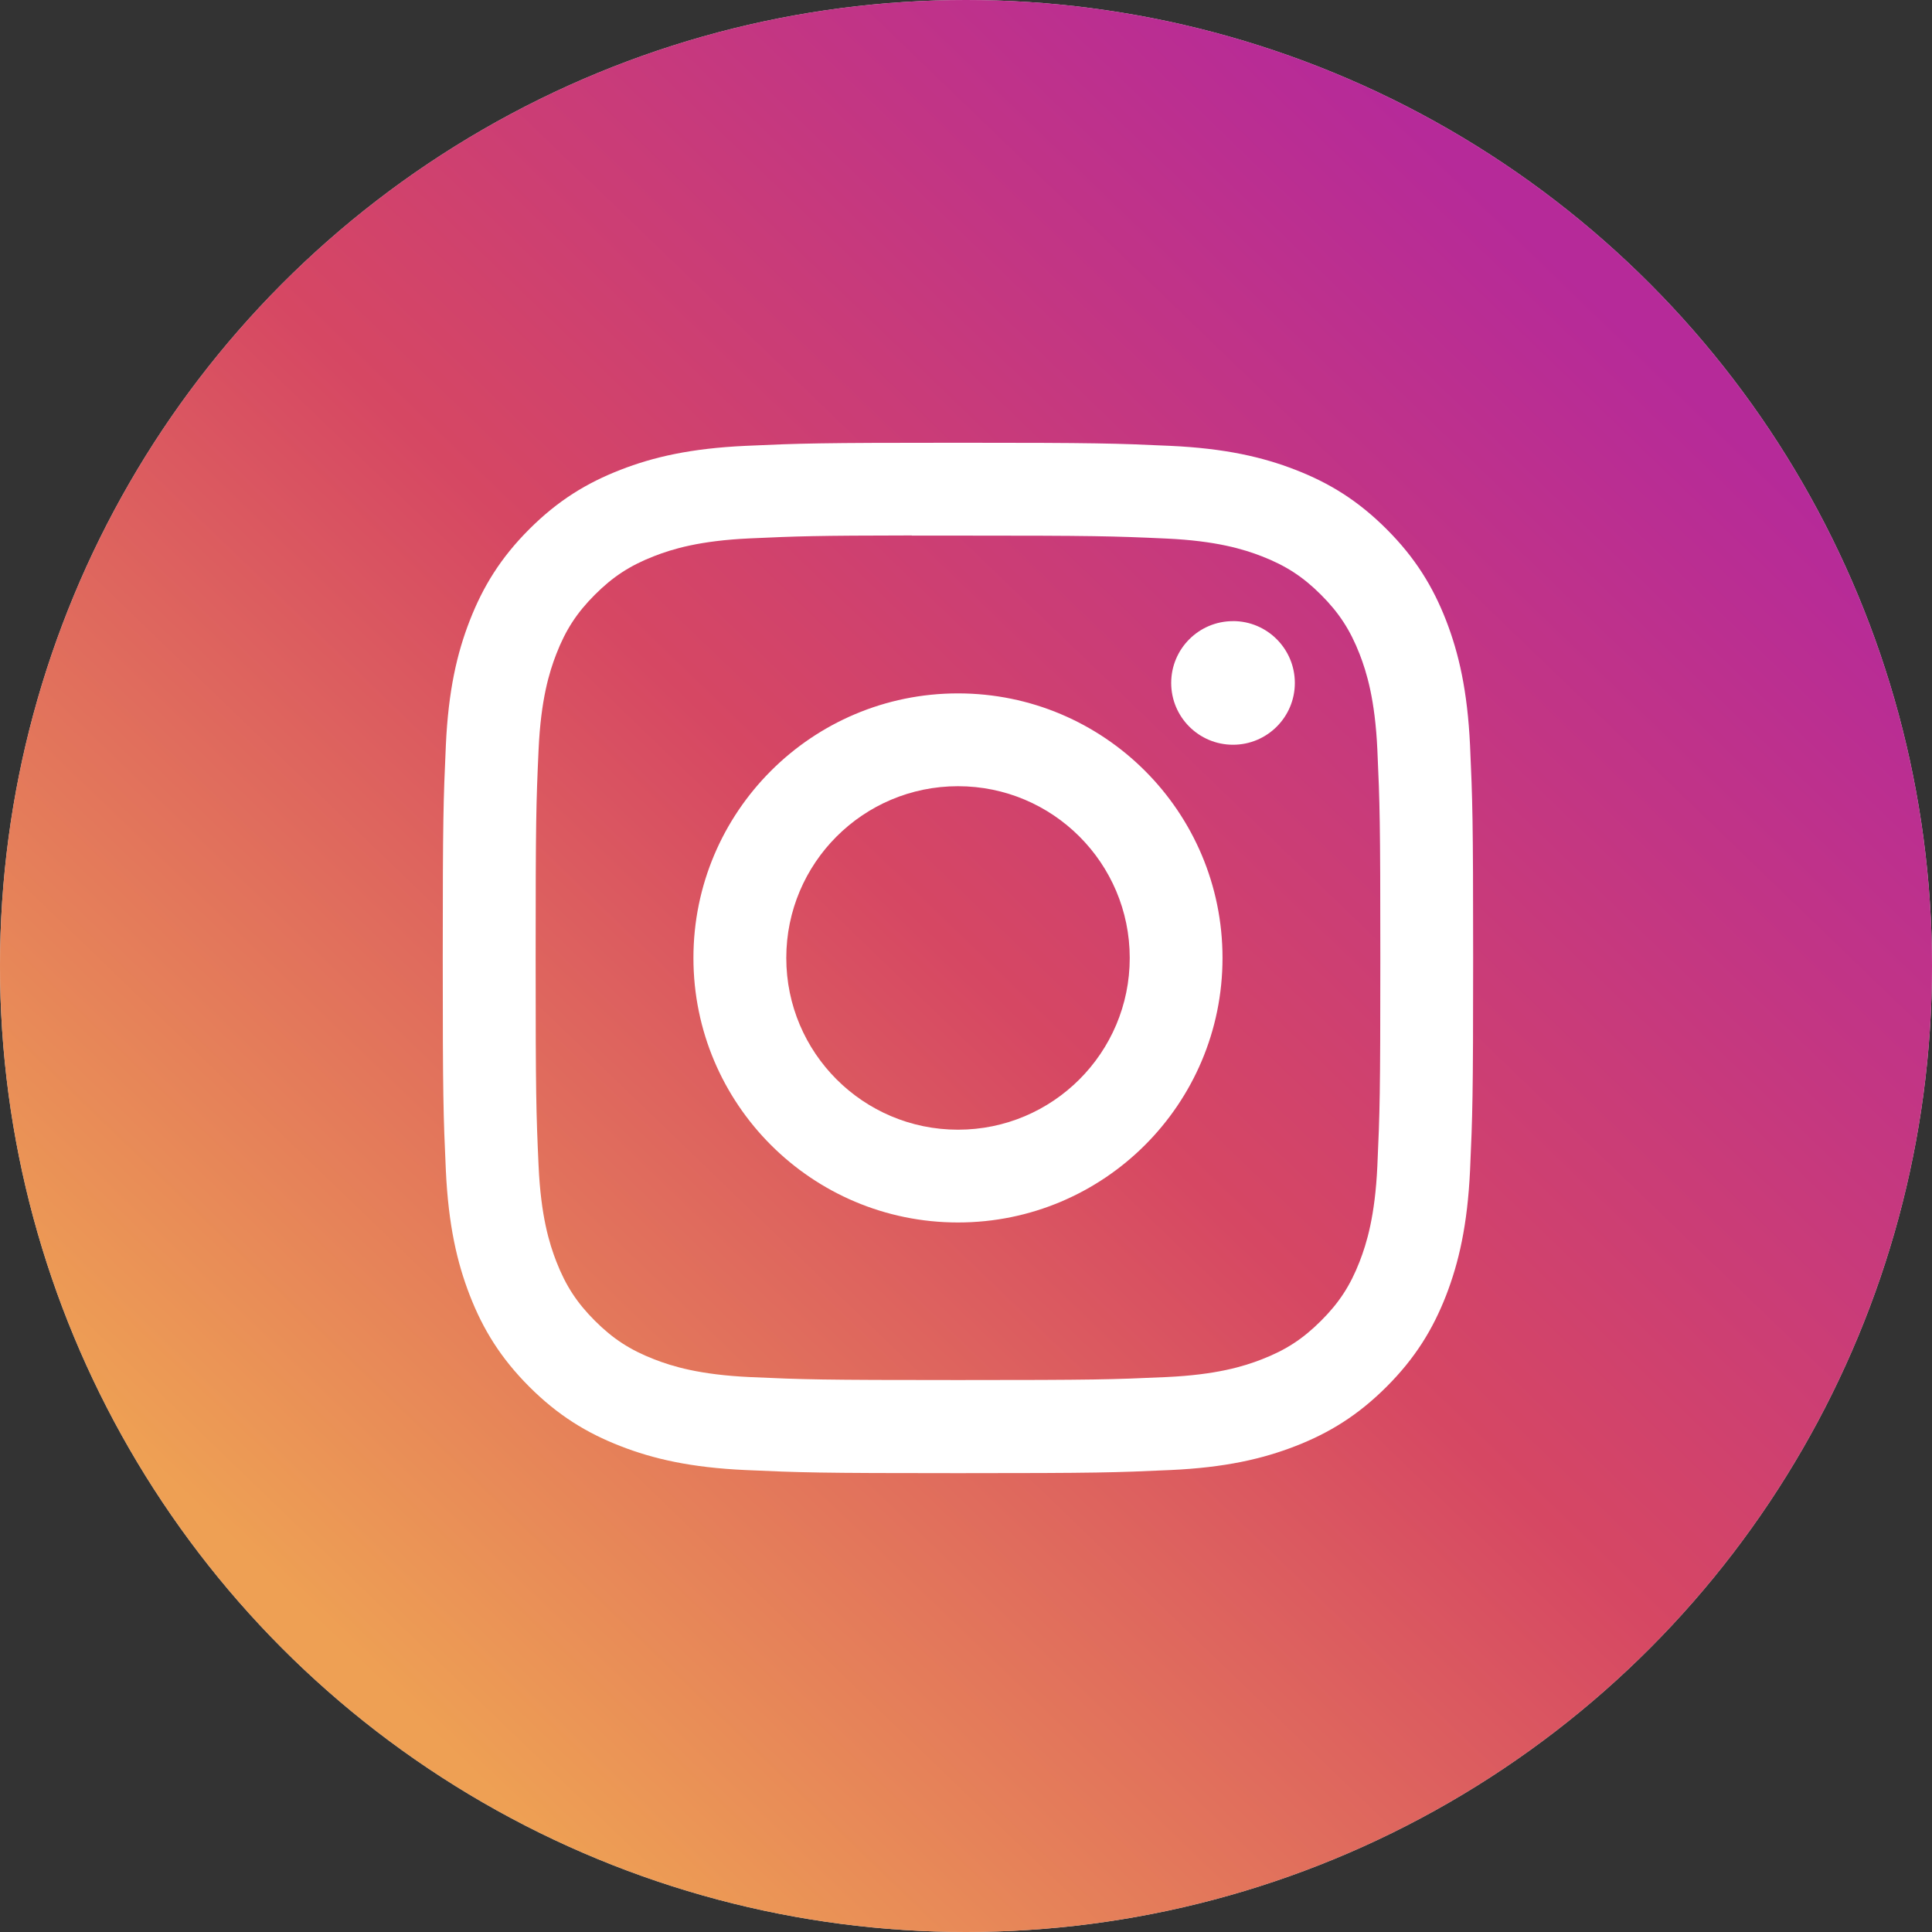
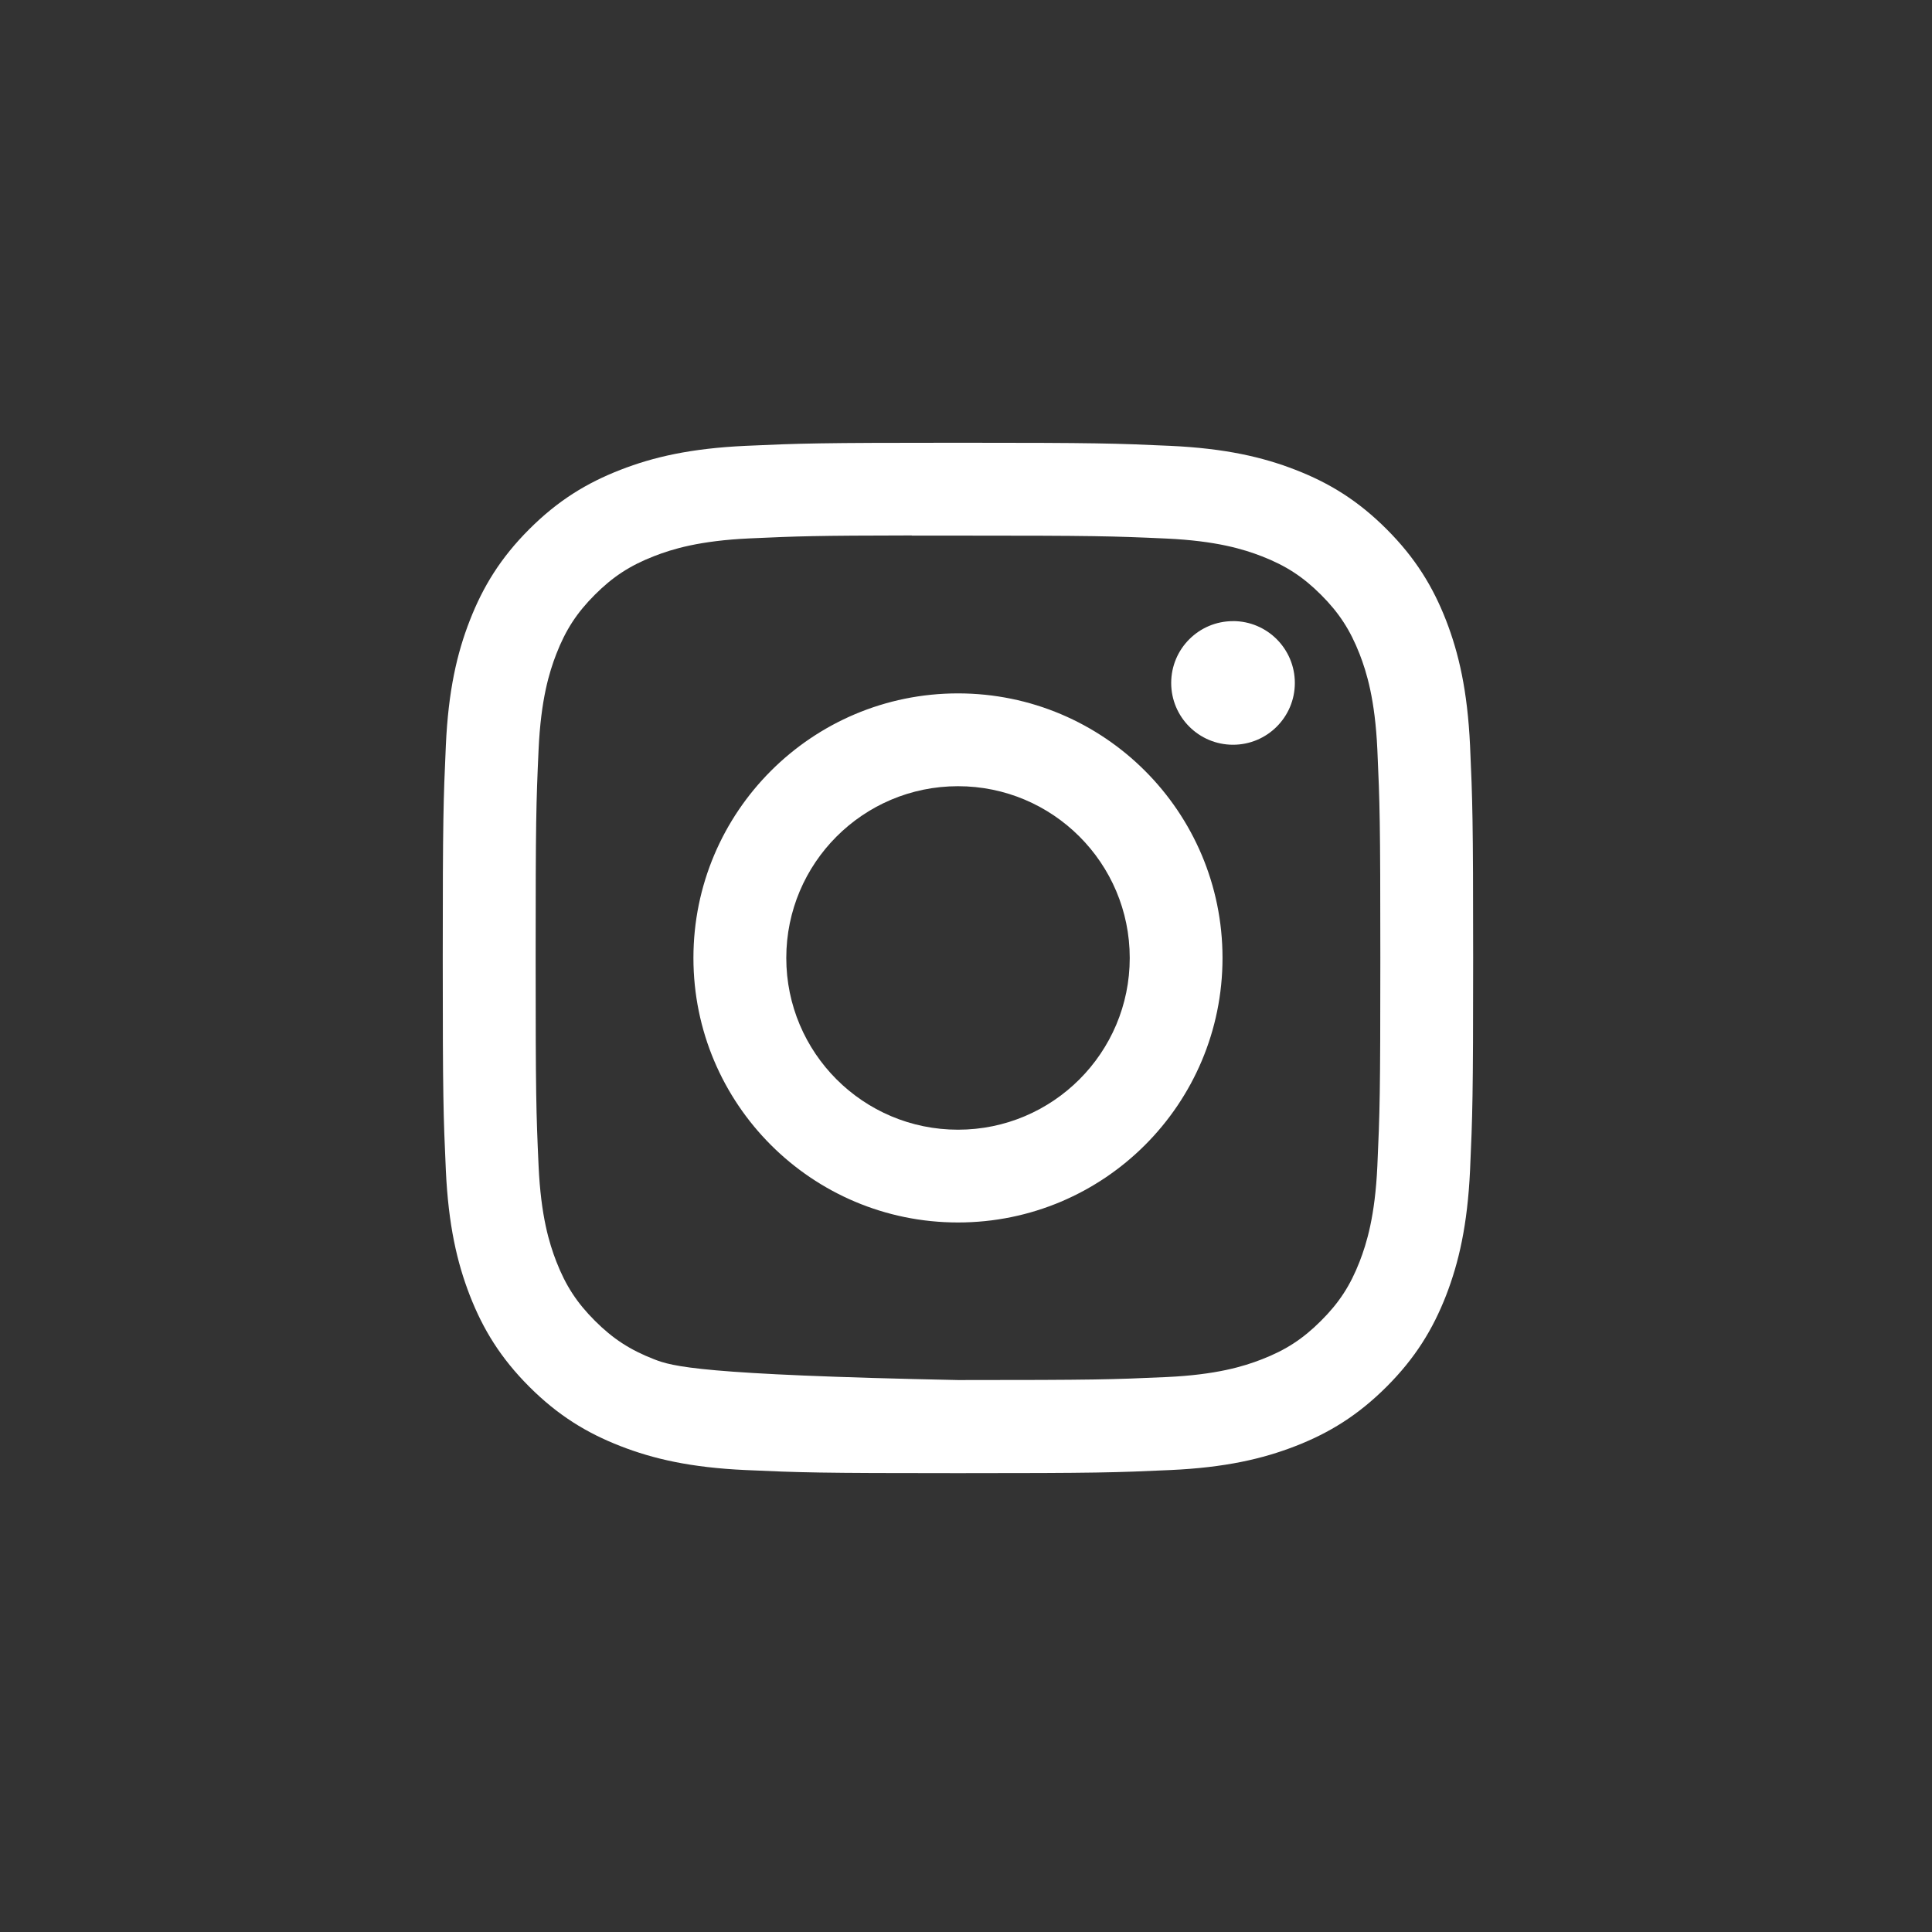
<svg xmlns="http://www.w3.org/2000/svg" width="48" height="48" viewBox="0 0 48 48" fill="none">
  <rect x="0" y="0" width="48" height="48" fill="#333333" stroke="none" />
-   <circle cx="24" cy="24" r="24" fill="#D9D9D9" />
-   <circle cx="24" cy="24" r="24" fill="url(#paint0_linear_18_37)" />
-   <path fill-rule="evenodd" clip-rule="evenodd" d="M23.801 11C20.325 11 19.889 11.015 18.523 11.077C17.161 11.14 16.23 11.355 15.417 11.672C14.575 11.999 13.861 12.436 13.149 13.148C12.437 13.86 12 14.574 11.672 15.415C11.354 16.229 11.138 17.16 11.077 18.522C11.016 19.887 11 20.324 11 23.8C11 27.276 11.015 27.711 11.077 29.077C11.14 30.439 11.356 31.369 11.672 32.183C11.999 33.025 12.437 33.739 13.148 34.451C13.86 35.163 14.574 35.601 15.415 35.928C16.229 36.245 17.16 36.461 18.522 36.523C19.888 36.585 20.324 36.6 23.8 36.6C27.276 36.6 27.711 36.585 29.076 36.523C30.439 36.461 31.37 36.245 32.185 35.928C33.026 35.601 33.739 35.163 34.451 34.451C35.163 33.739 35.6 33.025 35.928 32.184C36.243 31.369 36.459 30.439 36.523 29.077C36.584 27.712 36.6 27.276 36.6 23.8C36.6 20.324 36.584 19.888 36.523 18.522C36.459 17.16 36.243 16.229 35.928 15.415C35.6 14.574 35.163 13.86 34.451 13.148C33.739 12.436 33.027 11.999 32.184 11.672C31.368 11.355 30.437 11.14 29.075 11.077C27.709 11.015 27.275 11 23.797 11H23.801ZM23.374 13.307H23.375L23.801 13.307C27.219 13.307 27.624 13.319 28.974 13.38C30.221 13.437 30.899 13.646 31.35 13.821C31.947 14.053 32.373 14.33 32.821 14.778C33.269 15.226 33.546 15.653 33.779 16.25C33.954 16.701 34.163 17.378 34.22 18.627C34.281 19.976 34.294 20.381 34.294 23.797C34.294 27.213 34.281 27.619 34.22 28.968C34.163 30.216 33.954 30.893 33.779 31.344C33.547 31.941 33.269 32.367 32.821 32.814C32.373 33.262 31.948 33.54 31.35 33.772C30.899 33.948 30.221 34.156 28.974 34.213C27.624 34.274 27.219 34.287 23.801 34.287C20.383 34.287 19.978 34.274 18.629 34.213C17.381 34.155 16.703 33.947 16.252 33.771C15.655 33.539 15.228 33.262 14.78 32.814C14.332 32.366 14.055 31.941 13.822 31.343C13.647 30.892 13.438 30.215 13.381 28.967C13.32 27.617 13.308 27.212 13.308 23.794C13.308 20.376 13.32 19.973 13.381 18.623C13.438 17.375 13.647 16.698 13.822 16.247C14.054 15.649 14.332 15.223 14.78 14.775C15.228 14.327 15.655 14.049 16.252 13.817C16.703 13.641 17.381 13.433 18.629 13.376C19.81 13.322 20.267 13.306 22.653 13.303V13.307C22.876 13.306 23.116 13.306 23.374 13.307ZM29.098 16.968C29.098 16.119 29.786 15.432 30.634 15.432V15.431C31.482 15.431 32.17 16.119 32.17 16.968C32.17 17.816 31.482 18.503 30.634 18.503C29.786 18.503 29.098 17.816 29.098 16.968ZM23.801 17.227C20.171 17.227 17.228 20.17 17.228 23.8C17.228 27.43 20.171 30.372 23.801 30.372C27.431 30.372 30.373 27.43 30.373 23.8C30.373 20.17 27.431 17.227 23.801 17.227ZM28.068 23.8C28.068 21.444 26.157 19.533 23.801 19.533C21.445 19.533 19.535 21.444 19.535 23.8C19.535 26.156 21.445 28.067 23.801 28.067C26.157 28.067 28.068 26.156 28.068 23.8Z" fill="white" />
+   <path fill-rule="evenodd" clip-rule="evenodd" d="M23.801 11C20.325 11 19.889 11.015 18.523 11.077C17.161 11.14 16.23 11.355 15.417 11.672C14.575 11.999 13.861 12.436 13.149 13.148C12.437 13.86 12 14.574 11.672 15.415C11.354 16.229 11.138 17.16 11.077 18.522C11.016 19.887 11 20.324 11 23.8C11 27.276 11.015 27.711 11.077 29.077C11.14 30.439 11.356 31.369 11.672 32.183C11.999 33.025 12.437 33.739 13.148 34.451C13.86 35.163 14.574 35.601 15.415 35.928C16.229 36.245 17.16 36.461 18.522 36.523C19.888 36.585 20.324 36.6 23.8 36.6C27.276 36.6 27.711 36.585 29.076 36.523C30.439 36.461 31.37 36.245 32.185 35.928C33.026 35.601 33.739 35.163 34.451 34.451C35.163 33.739 35.6 33.025 35.928 32.184C36.243 31.369 36.459 30.439 36.523 29.077C36.584 27.712 36.6 27.276 36.6 23.8C36.6 20.324 36.584 19.888 36.523 18.522C36.459 17.16 36.243 16.229 35.928 15.415C35.6 14.574 35.163 13.86 34.451 13.148C33.739 12.436 33.027 11.999 32.184 11.672C31.368 11.355 30.437 11.14 29.075 11.077C27.709 11.015 27.275 11 23.797 11H23.801ZM23.374 13.307H23.375L23.801 13.307C27.219 13.307 27.624 13.319 28.974 13.38C30.221 13.437 30.899 13.646 31.35 13.821C31.947 14.053 32.373 14.33 32.821 14.778C33.269 15.226 33.546 15.653 33.779 16.25C33.954 16.701 34.163 17.378 34.22 18.627C34.281 19.976 34.294 20.381 34.294 23.797C34.294 27.213 34.281 27.619 34.22 28.968C34.163 30.216 33.954 30.893 33.779 31.344C33.547 31.941 33.269 32.367 32.821 32.814C32.373 33.262 31.948 33.54 31.35 33.772C30.899 33.948 30.221 34.156 28.974 34.213C27.624 34.274 27.219 34.287 23.801 34.287C17.381 34.155 16.703 33.947 16.252 33.771C15.655 33.539 15.228 33.262 14.78 32.814C14.332 32.366 14.055 31.941 13.822 31.343C13.647 30.892 13.438 30.215 13.381 28.967C13.32 27.617 13.308 27.212 13.308 23.794C13.308 20.376 13.32 19.973 13.381 18.623C13.438 17.375 13.647 16.698 13.822 16.247C14.054 15.649 14.332 15.223 14.78 14.775C15.228 14.327 15.655 14.049 16.252 13.817C16.703 13.641 17.381 13.433 18.629 13.376C19.81 13.322 20.267 13.306 22.653 13.303V13.307C22.876 13.306 23.116 13.306 23.374 13.307ZM29.098 16.968C29.098 16.119 29.786 15.432 30.634 15.432V15.431C31.482 15.431 32.17 16.119 32.17 16.968C32.17 17.816 31.482 18.503 30.634 18.503C29.786 18.503 29.098 17.816 29.098 16.968ZM23.801 17.227C20.171 17.227 17.228 20.17 17.228 23.8C17.228 27.43 20.171 30.372 23.801 30.372C27.431 30.372 30.373 27.43 30.373 23.8C30.373 20.17 27.431 17.227 23.801 17.227ZM28.068 23.8C28.068 21.444 26.157 19.533 23.801 19.533C21.445 19.533 19.535 21.444 19.535 23.8C19.535 26.156 21.445 28.067 23.801 28.067C26.157 28.067 28.068 26.156 28.068 23.8Z" fill="white" />
  <defs>
    <linearGradient id="paint0_linear_18_37" x1="10.2" y1="42.6" x2="42" y2="9.6" gradientUnits="userSpaceOnUse">
      <stop stop-color="#EEA054" />
      <stop offset="0.503" stop-color="#D64763" />
      <stop offset="1" stop-color="#B62A99" />
    </linearGradient>
  </defs>
</svg>